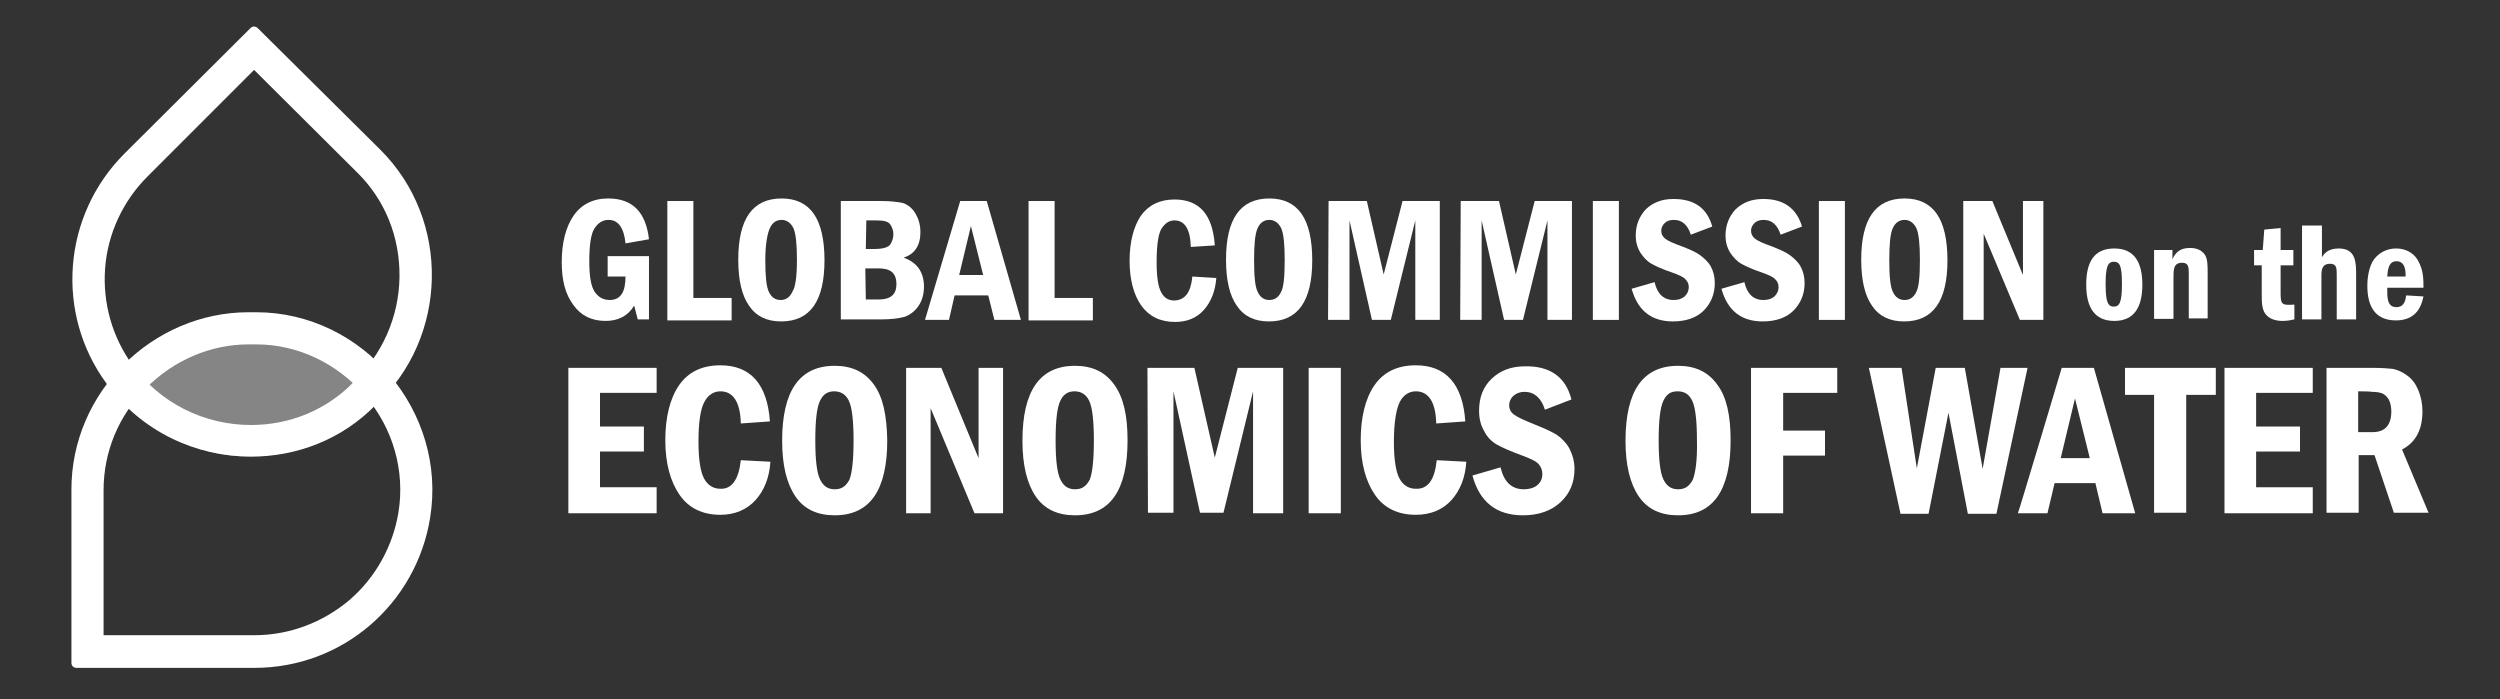
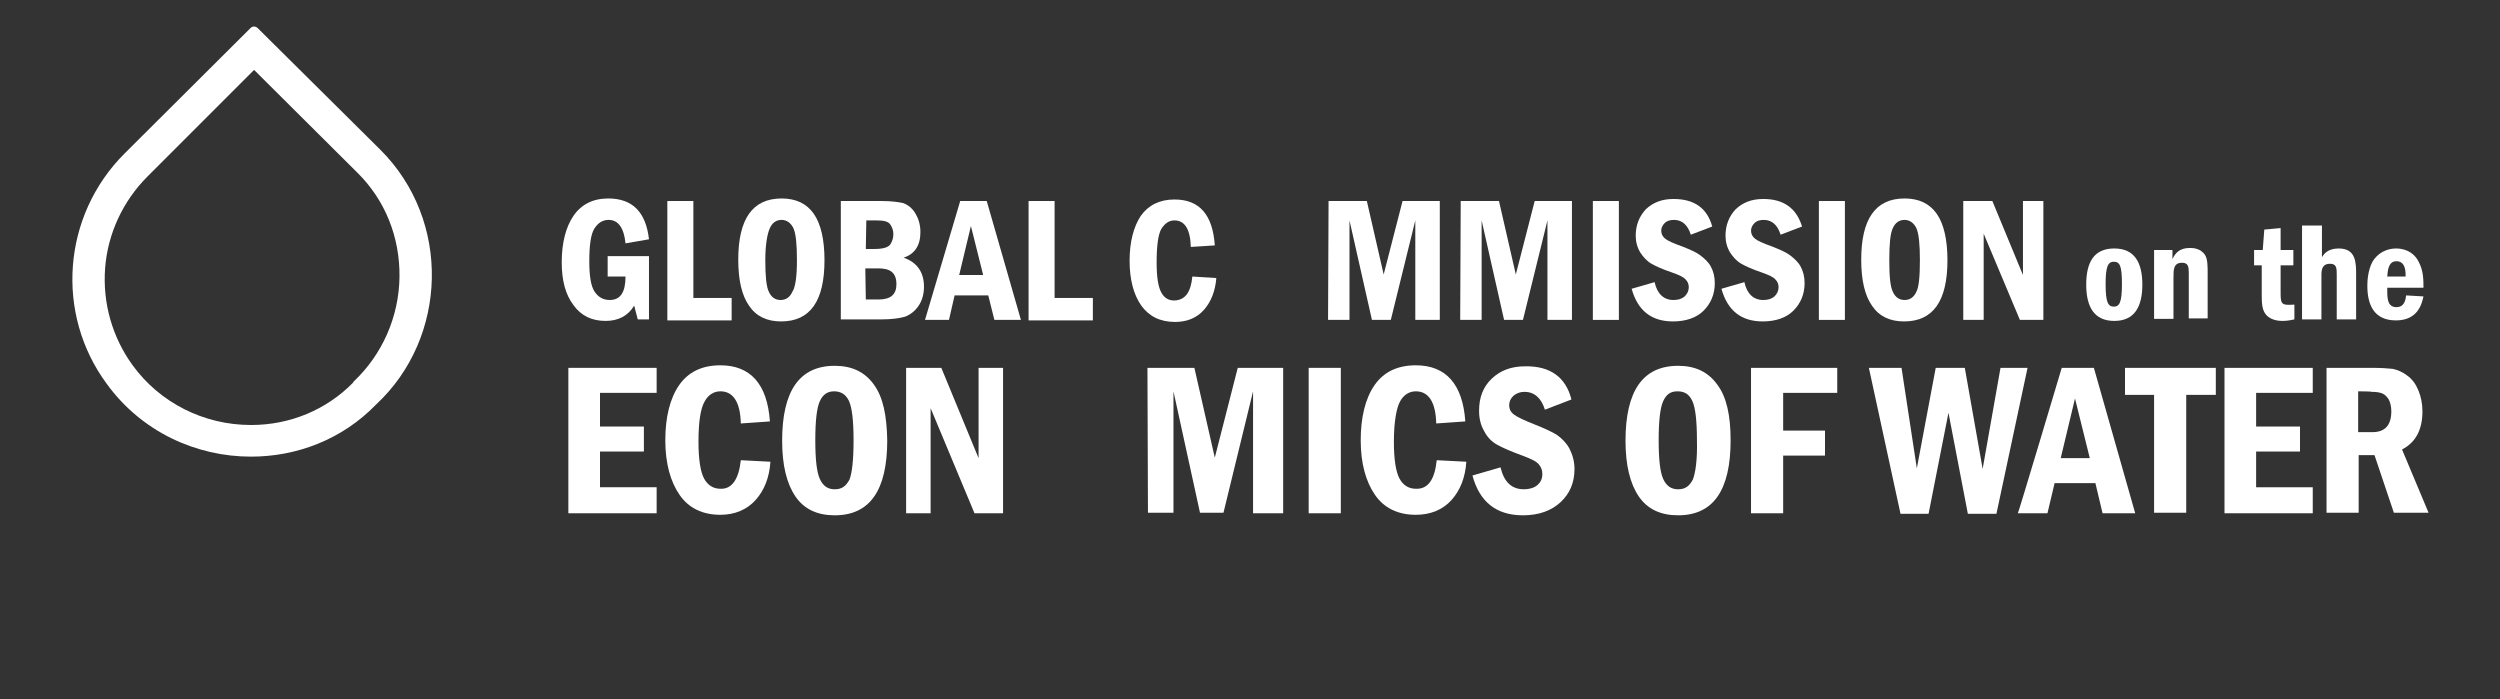
<svg xmlns="http://www.w3.org/2000/svg" id="Layer_1" viewBox="0 0 490 137" style="enable-background:new 0 0 490 137;">
  <rect x="0" y="0" width="490" height="137" fill="#333333" stroke="none" />
  <style>.st0{opacity:0.4;} .st1{fill:#FFFFFF;}</style>
  <g>
    <g class="st0">
-       <path class="st1" d="M75.4 75.8c-.9 1.2-1.9 2.4-3 3.5L71.7 80C59 92.6 38.5 92.6 25.8 80c-1.2-1.2-2.3-2.5-3.3-3.9C28.5 68.1 38 63 48.6 63h1c10.6.0 19.9 5 25.8 12.8z" />
-     </g>
+       </g>
    <g>
      <g>
        <g>
          <path class="st1" d="M119.1 50.2h8.1v12.4H125l-.7-2.7c-1.2 2-3.1 3-5.6 3-2.7.0-4.8-1-6.3-3.1-1.6-2.1-2.3-4.9-2.3-8.4.0-3.8.8-6.9 2.3-9.1s3.8-3.4 6.8-3.4c4.8.0 7.4 2.7 8 8l-4.6.8c-.3-3-1.4-4.6-3.3-4.6-1.2.0-2.1.6-2.8 1.7s-1 3.3-1 6.4c0 2.8.3 4.8 1 5.9s1.7 1.7 3 1.7c2.1.0 3.1-1.5 3.1-4.6h-3.5L119.1 50.2z" />
          <path class="st1" d="M130.8 39.4h5.1v19h7.5v4.4h-12.6V39.4z" />
          <path class="st1" d="M161.6 51c0 8-2.8 12-8.5 12-2.8.0-4.9-1-6.3-3.1-1.4-2-2.1-5-2.1-9 0-8 2.8-12 8.5-12 2.8.0 4.9 1 6.3 3S161.6 47 161.6 51zM156.2 51c0-3.1-.2-5.2-.7-6.3-.5-1-1.3-1.6-2.3-1.6s-1.8.5-2.3 1.6S150 47.9 150 51s.2 5.2.7 6.2c.5 1.1 1.3 1.6 2.3 1.6s1.8-.5 2.3-1.6C155.9 56.3 156.2 54.2 156.2 51z" />
          <path class="st1" d="M164.8 39.4h8c1.9.0 3.3.2 4.2.4.9.3 1.8 1 2.4 2s1 2.2 1 3.7c0 2.6-1.1 4.3-3.3 5 2.6.9 4 2.8 4 5.7.0 1.5-.4 2.8-1.1 3.8s-1.6 1.7-2.7 2.1c-1.1.3-2.6.5-4.5.5h-8V39.4zM169.7 48.8h1.7c1.6.0 2.7-.3 3.1-.9s.6-1.3.6-2-.2-1.3-.6-1.9-1.3-.8-2.7-.8h-2L169.7 48.8zM169.7 58.7h2.5c2.4.0 3.5-1 3.5-3 0-1.1-.3-1.9-.9-2.4s-1.5-.7-2.7-.7h-2.5L169.7 58.7z" />
          <path class="st1" d="M188.2 39.4h5.2l6.7 23.3h-5.2l-1.2-4.8h-6.6l-1.1 4.8h-4.7L188.2 39.4zm4.5 14.5-2.4-9.6-2.3 9.6H192.7z" />
          <path class="st1" d="M201.6 39.4h5.1v19h7.5v4.4h-12.6V39.4z" />
          <path class="st1" d="M233.7 54.2l4.7.3c-.2 2.5-1 4.6-2.4 6.2s-3.3 2.4-5.7 2.4c-2.9.0-5.1-1.1-6.6-3.2s-2.3-5.1-2.3-8.8.8-6.7 2.2-8.8c1.5-2.1 3.7-3.2 6.6-3.2 4.9.0 7.5 3 7.9 9l-4.7.3c-.1-3.5-1.2-5.2-3.2-5.2-1.1.0-1.9.6-2.6 1.7-.6 1.1-.9 3.3-.9 6.5.0 2.9.3 4.8.9 5.9s1.4 1.6 2.6 1.6C232.3 58.8 233.4 57.3 233.7 54.2z" />
-           <path class="st1" d="M257.2 51c0 8-2.8 12-8.5 12-2.8.0-4.9-1-6.3-3.1-1.4-2-2.1-5-2.1-9 0-8 2.8-12 8.5-12 2.8.0 4.9 1 6.3 3S257.2 47 257.2 51zM251.8 51c0-3.1-.2-5.2-.7-6.3-.5-1-1.3-1.6-2.3-1.6s-1.8.5-2.3 1.6-.7 3.1-.7 6.3.2 5.2.7 6.2c.5 1.1 1.3 1.6 2.3 1.6s1.8-.5 2.3-1.6C251.6 56.3 251.8 54.2 251.8 51z" />
          <path class="st1" d="M260.4 39.4h7.5l3.3 14.4 3.7-14.4h7.3v23.3h-4.8V43.2l-4.8 19.5h-3.7l-4.4-19.5v19.5h-4.2L260.4 39.4z" />
          <path class="st1" d="M286.3 39.4h7.5l3.3 14.4 3.7-14.4h7.3v23.3h-4.8V43.2l-4.8 19.5h-3.7l-4.4-19.5v19.5h-4.2L286.3 39.4z" />
          <path class="st1" d="M312.2 39.4h5.1v23.3h-5.1V39.4z" />
          <path class="st1" d="M335.6 44.4l-4.2 1.6c-.6-1.9-1.7-2.9-3.3-2.9-.8.0-1.4.2-1.8.6s-.7.9-.7 1.5c0 .7.3 1.2.8 1.6s1.6.9 3.3 1.5c1.5.6 2.7 1.1 3.5 1.7s1.6 1.3 2.1 2.2.8 2 .8 3.3c0 2.2-.8 4-2.2 5.4s-3.5 2.1-6 2.1c-4.2.0-6.9-2.1-8.1-6.4l4.5-1.3c.5 2.3 1.8 3.5 3.7 3.5.9.0 1.6-.2 2.2-.7.5-.5.8-1.1.8-1.8.0-.6-.2-1.1-.6-1.5-.4-.5-1.3-.9-2.7-1.4-1.8-.6-3.1-1.2-4-1.7s-1.6-1.3-2.2-2.2c-.6-1-.9-2.1-.9-3.3.0-2.1.7-3.8 2-5.2 1.4-1.3 3.1-2 5.4-2C332.1 39 334.6 40.8 335.6 44.4z" />
          <path class="st1" d="M353.2 44.4 349 46c-.6-1.9-1.7-2.9-3.3-2.9-.8.0-1.4.2-1.8.6s-.7.9-.7 1.5c0 .7.3 1.2.8 1.6s1.6.9 3.3 1.5c1.5.6 2.7 1.1 3.5 1.7s1.6 1.3 2.1 2.2.8 2 .8 3.3c0 2.2-.8 4-2.2 5.4s-3.5 2.1-6 2.1c-4.2.0-6.9-2.1-8.1-6.4l4.5-1.3c.5 2.3 1.8 3.5 3.7 3.5.9.0 1.6-.2 2.2-.7.5-.5.8-1.1.8-1.8.0-.6-.2-1.1-.6-1.5-.4-.5-1.3-.9-2.7-1.4-1.8-.6-3.1-1.2-4-1.7s-1.6-1.3-2.2-2.2c-.6-1-.9-2.1-.9-3.3.0-2.1.7-3.8 2-5.2 1.4-1.3 3.1-2 5.4-2C349.6 39 352.1 40.8 353.2 44.4z" />
          <path class="st1" d="M356.5 39.4h5.1v23.3h-5.1V39.4z" />
          <path class="st1" d="M381.7 51c0 8-2.8 12-8.5 12-2.8.0-4.9-1-6.3-3.1-1.4-2-2.1-5-2.1-9 0-8 2.8-12 8.5-12 2.8.0 4.9 1 6.3 3S381.7 47 381.7 51zM376.3 51c0-3.1-.2-5.2-.7-6.3-.5-1-1.3-1.6-2.3-1.6s-1.8.5-2.3 1.6c-.5 1-.7 3.1-.7 6.3s.2 5.2.7 6.2c.5 1.1 1.3 1.6 2.3 1.6s1.8-.5 2.3-1.6C376.1 56.3 376.3 54.2 376.3 51z" />
          <path class="st1" d="M384.8 39.4h5.7l6 14.5V39.4h4v23.3h-4.6l-7.1-16.9v16.9h-4L384.8 39.4z" />
        </g>
        <g>
          <path class="st1" d="M419.9 55.8c0 4.4-1.6 7.1-5.5 7.1s-5.5-2.7-5.5-7.1 1.5-7.1 5.5-7.1 5.5 2.8 5.5 7.1zM414.3 51.3c-1.2.0-1.6 1.1-1.6 4.4.0 3.6.5 4.4 1.6 4.4s1.6-.8 1.6-4.4S415.5 51.3 414.3 51.3z" />
          <path class="st1" d="M425.8 49v1.8c.5-1.1 1.3-2.2 3.4-2.2.5.0 2.1.0 3 1.4.5.8.5 2.2.5 3.5v8.9H429v-8.9c0-1.2-.1-2-1.3-2-1.7.0-1.7 1.3-1.7 3v8h-3.8V49H425.8z" />
          <path class="st1" d="M447 44.7V49h2.5v3H447v5c0 2.6.0 2.9 2.7 2.7v2.9c-.5.1-1.3.3-2.3.3-1.2.0-2.6-.3-3.4-1.4-.7-1-.7-2.3-.7-4.1V52h-1.5v-3h1.7l.3-4L447 44.7z" />
          <path class="st1" d="M455.1 44.2v6.2c.4-.6 1.1-1.7 3.3-1.7 3.4.0 3.4 2.8 3.4 5.2v8.7H458v-8.7c0-1.3.0-2.2-1.3-2.2-1.6.0-1.7 1.2-1.7 2.3v8.6h-3.8V44.2H455.1z" />
          <path class="st1" d="M467.9 56.4c0 1.8-.1 3.8 1.8 3.8 1.6.0 1.8-1.5 1.9-2.3l3.4.2c-.3 1.3-1 4.7-5.4 4.7S464 59.6 464 56c0-.9.1-3 1-4.7 1-1.7 2.8-2.6 4.6-2.6 2.4.0 3.8 1.3 4.4 2.5 1 1.8 1 3.6 1 5.2H467.9zM471.5 54.2c0-.7.1-3-1.8-3-1.7.0-1.7 2.1-1.8 3H471.5z" />
        </g>
        <g>
          <path class="st1" d="M111.4 72.1h17.3V77h-11.1v6.6h8.6v4.9h-8.6v7h11.1v5.1h-17.3L111.4 72.1z" />
          <path class="st1" d="M145.2 90.2l5.8.3c-.2 3.1-1.2 5.6-2.9 7.5s-4.1 2.9-6.9 2.9c-3.5.0-6.2-1.3-8-3.9-1.8-2.6-2.8-6.2-2.8-10.7s.9-8.2 2.7-10.8c1.8-2.6 4.5-3.9 8.1-3.9 5.9.0 9.2 3.7 9.7 11l-5.7.4c-.1-4.2-1.5-6.3-4-6.3-1.3.0-2.4.7-3.1 2-.8 1.4-1.2 4-1.2 7.9.0 3.5.4 5.9 1.1 7.2s1.8 2 3.2 2C143.4 95.9 144.8 94 145.2 90.2z" />
          <path class="st1" d="M173.9 86.3c0 9.8-3.4 14.7-10.3 14.7-3.4.0-6-1.2-7.7-3.7s-2.6-6.1-2.6-10.9c0-9.8 3.4-14.7 10.3-14.7 3.4.0 5.9 1.2 7.7 3.7S173.8 81.4 173.9 86.3zM167.3 86.3c0-3.8-.3-6.4-.9-7.7s-1.6-1.9-2.9-1.9-2.2.6-2.8 1.9c-.6 1.3-.9 3.8-.9 7.7s.3 6.3.9 7.6 1.5 2 2.9 2 2.2-.6 2.9-1.9C167 92.7 167.3 90.2 167.3 86.3z" />
          <path class="st1" d="M177.6 72.1h6.9l7.3 17.7V72.1h4.8v28.5H191L182.4 80v20.6h-4.8V72.1z" />
-           <path class="st1" d="M221 86.3c0 9.8-3.4 14.7-10.3 14.7-3.4.0-6-1.2-7.7-3.7s-2.6-6.1-2.6-10.9c0-9.8 3.4-14.7 10.3-14.7 3.4.0 5.9 1.2 7.7 3.7S221 81.4 221 86.3zM214.4 86.3c0-3.8-.3-6.4-.9-7.7s-1.6-1.9-2.9-1.9-2.2.6-2.8 1.9c-.6 1.3-.9 3.8-.9 7.7s.3 6.3.9 7.6 1.5 2 2.9 2 2.2-.6 2.9-1.9C214.1 92.7 214.4 90.2 214.4 86.3z" />
          <path class="st1" d="M224.9 72.1h9.2l4 17.6 4.5-17.6h8.9v28.5h-5.9V76.7l-5.8 23.8h-4.6L230 76.7v23.8h-5L224.9 72.1z" />
          <path class="st1" d="M256.5 72.1h6.3v28.5h-6.3V72.1z" />
          <path class="st1" d="M281.6 90.2l5.8.3c-.2 3.1-1.2 5.6-2.9 7.5s-4.1 2.9-7 2.9c-3.5.0-6.2-1.3-8-3.9-1.8-2.6-2.8-6.2-2.8-10.7s.9-8.2 2.7-10.8 4.5-3.9 8.1-3.9c5.9.0 9.2 3.7 9.7 11l-5.7.4c-.1-4.2-1.5-6.3-4-6.3-1.3.0-2.4.7-3.1 2s-1.2 4-1.2 7.9c0 3.5.4 5.9 1.1 7.2s1.8 2 3.2 2C279.9 95.9 281.2 94 281.6 90.2z" />
          <path class="st1" d="M308 78.3l-5.2 2c-.7-2.3-2.1-3.5-4-3.5-.9.0-1.6.3-2.2.8-.5.5-.8 1.1-.8 1.8.0.8.3 1.4 1 1.9s2 1.1 4 1.9c1.8.7 3.3 1.4 4.3 2 1 .7 1.9 1.6 2.5 2.7.6 1.2 1 2.5 1 4 0 2.7-.9 4.8-2.7 6.5s-4.3 2.6-7.4 2.6c-5.2.0-8.5-2.6-9.9-7.8l5.5-1.6c.7 2.9 2.2 4.3 4.6 4.3 1.1.0 2-.3 2.6-.8.7-.6 1-1.3 1-2.2.0-.7-.2-1.3-.7-1.9s-1.6-1.1-3.2-1.7c-2.2-.8-3.8-1.5-4.9-2.1-1.1-.6-2-1.5-2.6-2.7-.7-1.2-1-2.5-1-4 0-2.6.8-4.7 2.5-6.3s3.8-2.4 6.5-2.4C303.8 71.7 306.9 73.9 308 78.3z" />
          <path class="st1" d="M339.2 86.3c0 9.8-3.4 14.7-10.3 14.7-3.4.0-6-1.2-7.7-3.7s-2.6-6.1-2.6-10.9c0-9.8 3.4-14.7 10.3-14.7 3.4.0 5.9 1.2 7.7 3.7C338.4 77.8 339.2 81.4 339.2 86.3zM332.6 86.3c0-3.8-.3-6.4-.9-7.7-.6-1.3-1.5-1.9-2.9-1.9s-2.2.6-2.8 1.9-.9 3.8-.9 7.7.3 6.3.9 7.6c.6 1.3 1.5 2 2.9 2s2.2-.6 2.9-1.9C332.3 92.7 332.7 90.2 332.6 86.3z" />
          <path class="st1" d="M343.2 72.1h16.9V77h-10.6v7.4h8.2v4.9h-8.2v11.3h-6.3L343.2 72.1z" />
          <path class="st1" d="M366.3 72.1h6.4l3 19.7 3.7-19.7h5.7l3.5 19.8 3.5-19.8h5.3l-6.1 28.6h-5.6l-3.8-19.8-3.9 19.8h-5.5L366.3 72.1z" />
          <path class="st1" d="M404.1 72.1h6.3l8.1 28.5h-6.4l-1.4-5.9h-8l-1.4 5.9h-5.8C395.6 100.6 404.1 72.1 404.1 72.1zm5.5 17.7-2.9-11.7-2.8 11.7H409.6z" />
          <path class="st1" d="M416.5 72.1h17.8v5.3h-5.8v23.1h-6.3V77.4h-5.7V72.1z" />
          <path class="st1" d="M436 72.1h17.3V77h-11.1v6.6h8.6v4.9h-8.6v7h11.1v5.1H436V72.1z" />
          <path class="st1" d="M456 72.1h9c1.7.0 3.1.1 4 .2.9.2 1.9.6 2.8 1.3 1 .7 1.7 1.7 2.2 2.9s.8 2.6.8 4.1c0 3.6-1.3 6.1-4 7.5l5.2 12.4h-6.8l-3.8-11.3h-3.1v11.3H456V72.1zM462.2 76.7v8h2.8c2.5.0 3.7-1.4 3.7-4.1.0-.9-.2-1.7-.5-2.3-.4-.6-.8-1-1.3-1.2s-1.2-.3-2.1-.3C464.8 76.7 462.2 76.7 462.2 76.7z" />
        </g>
      </g>
      <g>
        <path class="st1" d="M49.8 13.7 70 33.8h0c5.5 5.4 8.4 12.7 8.3 20.5-.1 7.8-3.4 15.2-8.9 20.4l-.1.1L69.2 75c-5.2 5.3-12.3 8.3-20 8.3-9.3.0-17.9-4.4-23.2-11.7v0c-4-5.5-5.9-12.2-5.4-19s3.5-13.2 8.3-18L49.8 13.7m0-8.5c-.3.0-.5.1-.7.3L24.4 30.1c-12.2 12.2-13.6 31.4-3.5 45.1 6.8 9.4 17.5 14.3 28.3 14.3 8.9.0 17.8-3.3 24.5-10.2 14.1-13.1 14.8-36.1.8-50L50.5 5.5C50.3 5.3 50 5.2 49.8 5.2z" />
-         <path class="st1" d="M48.7 67.5c.3.0.7.0 1 0h.1.1c.1.0.2.0.3.0 8.2.0 15.9 3.7 21.4 10.1 5.5 6.4 7.8 14.8 6.5 22.8v0 0c-1.1 6.7-4.5 12.8-9.6 17.2-5.2 4.4-11.8 6.9-18.6 6.9H20.3V96.1v0c0-7.5 2.9-14.6 8.3-20C34 70.6 41.3 67.5 48.7 67.5m0-6.3C30 61.2 13.9 76.8 14 96.1v33.8c0 .6.4 1 1 1h34.9c17.3.0 31.7-12.6 34.4-29.4 3.4-20.8-13.1-40.3-34.1-40.3-.1.0-.2.0-.3.0C49.5 61.2 49.1 61.2 48.7 61.2z" />
      </g>
    </g>
  </g>
</svg>